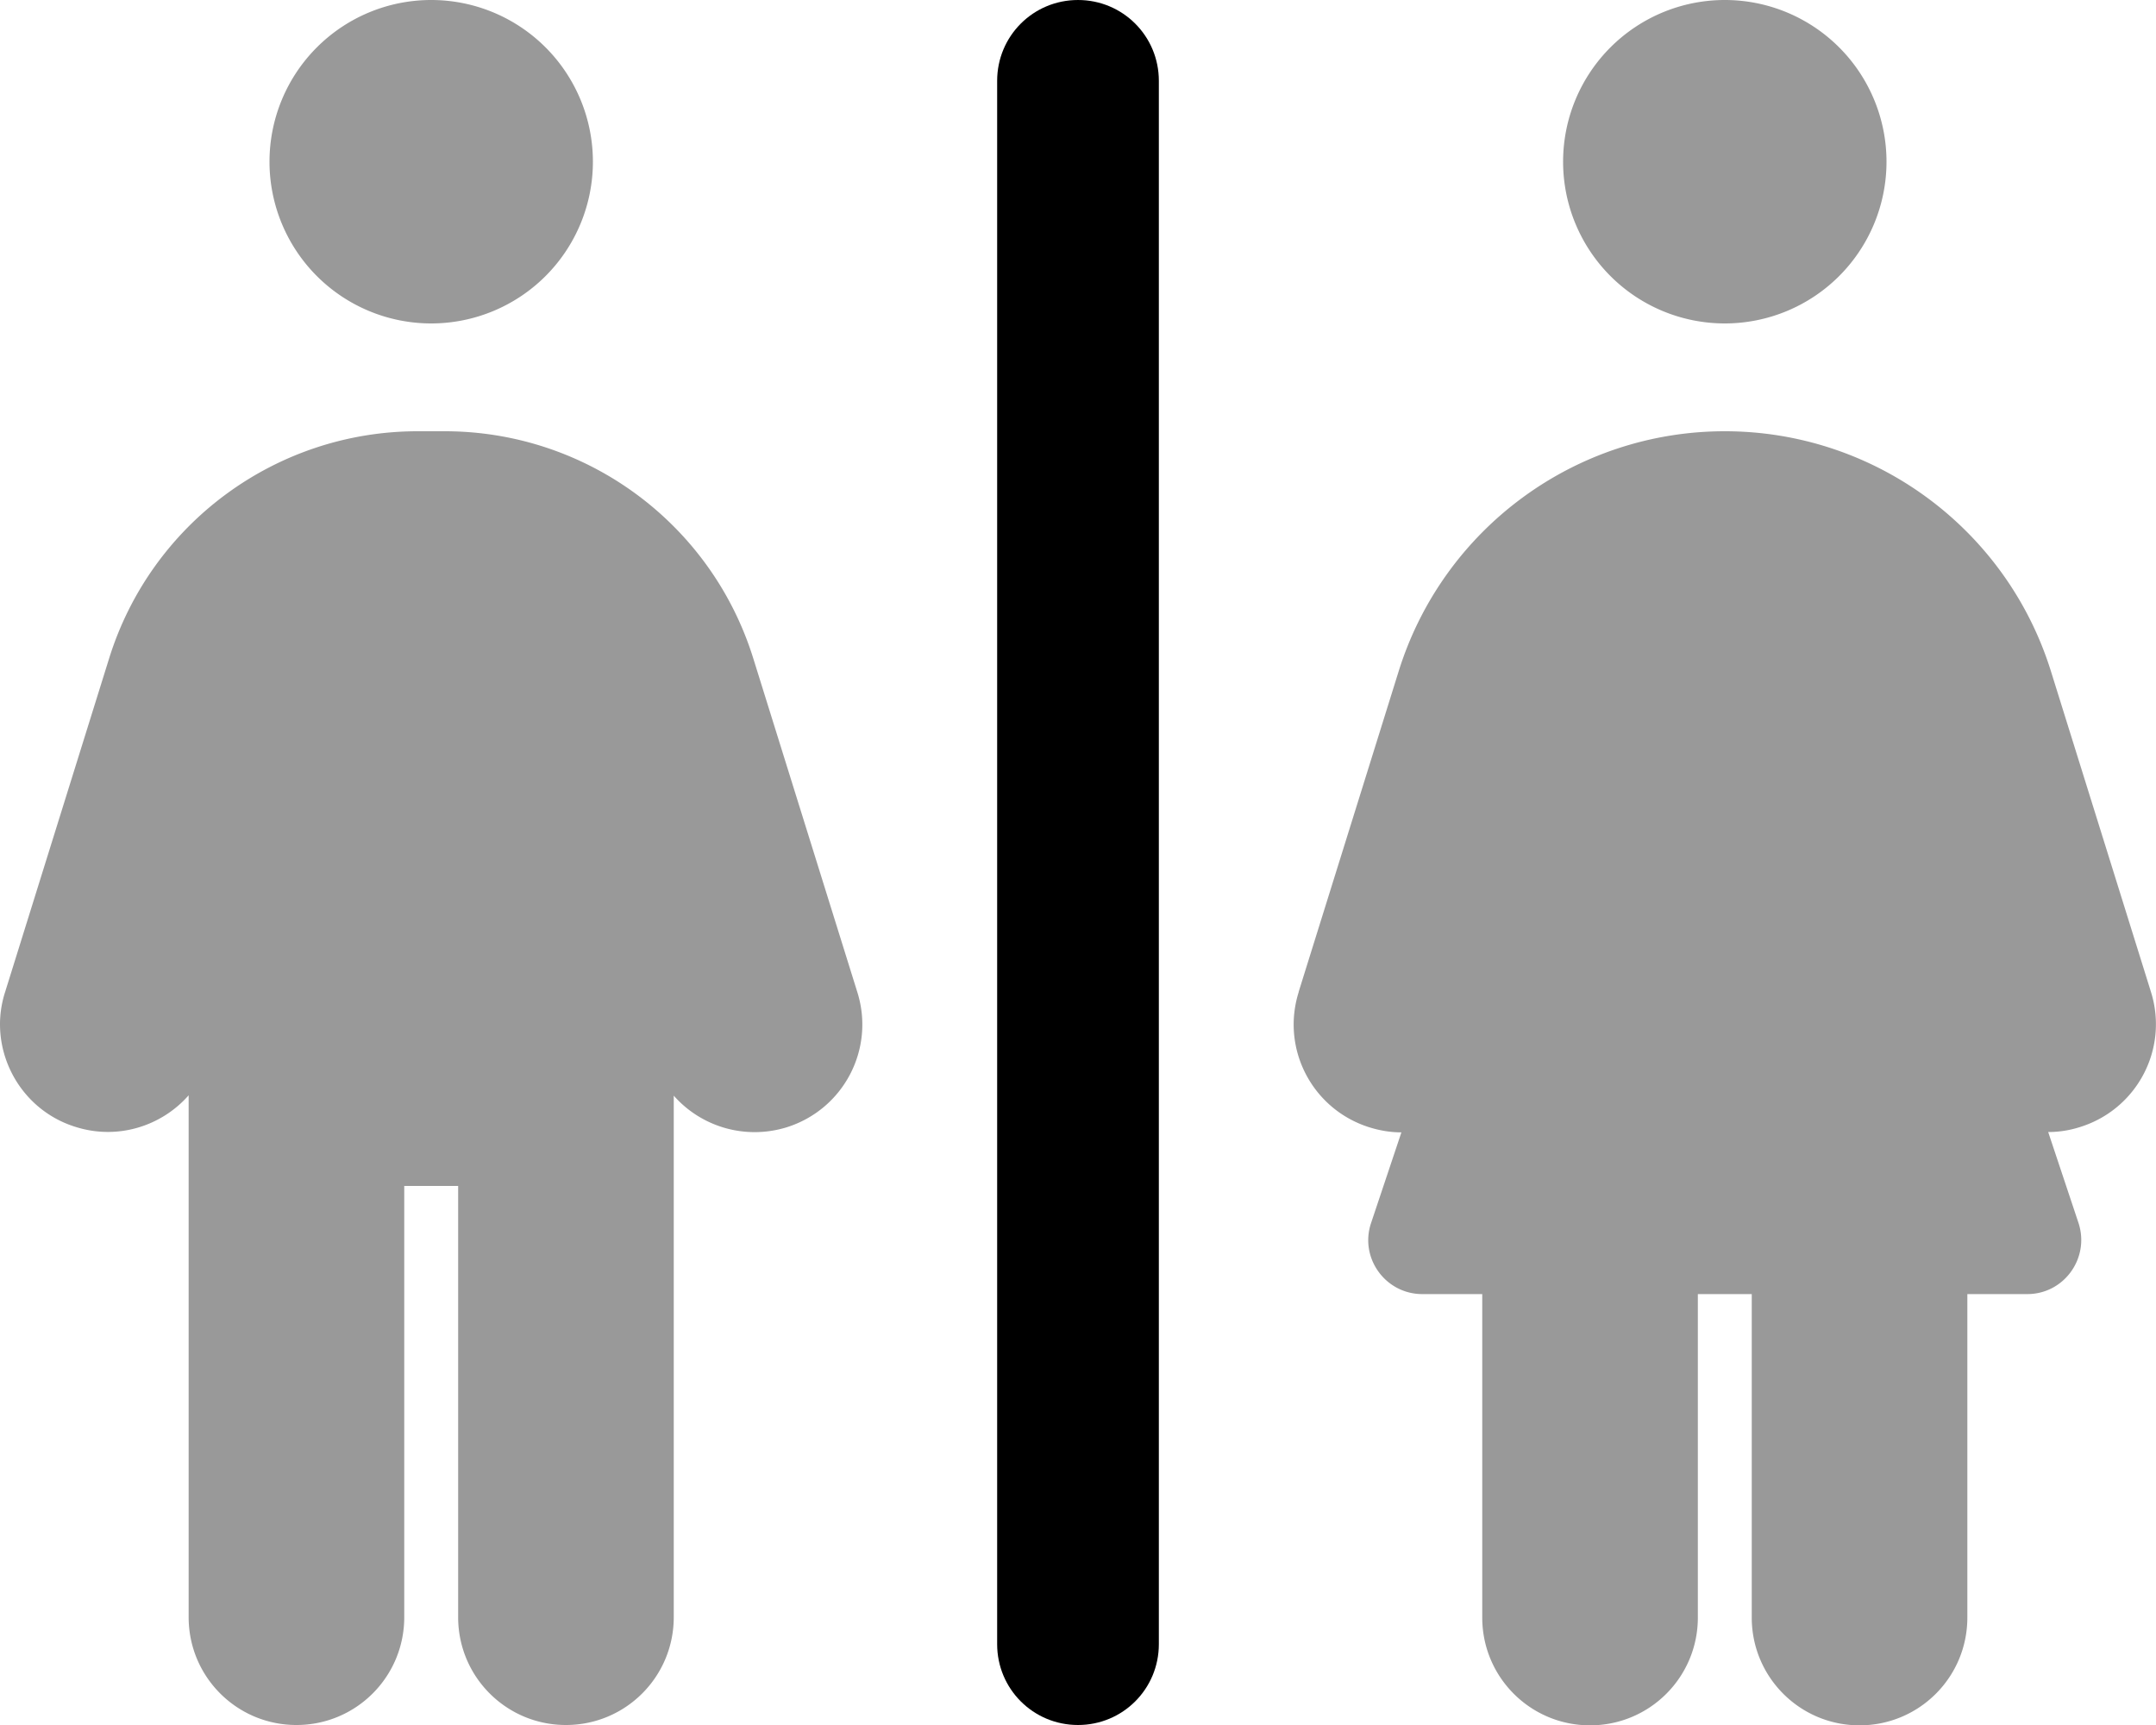
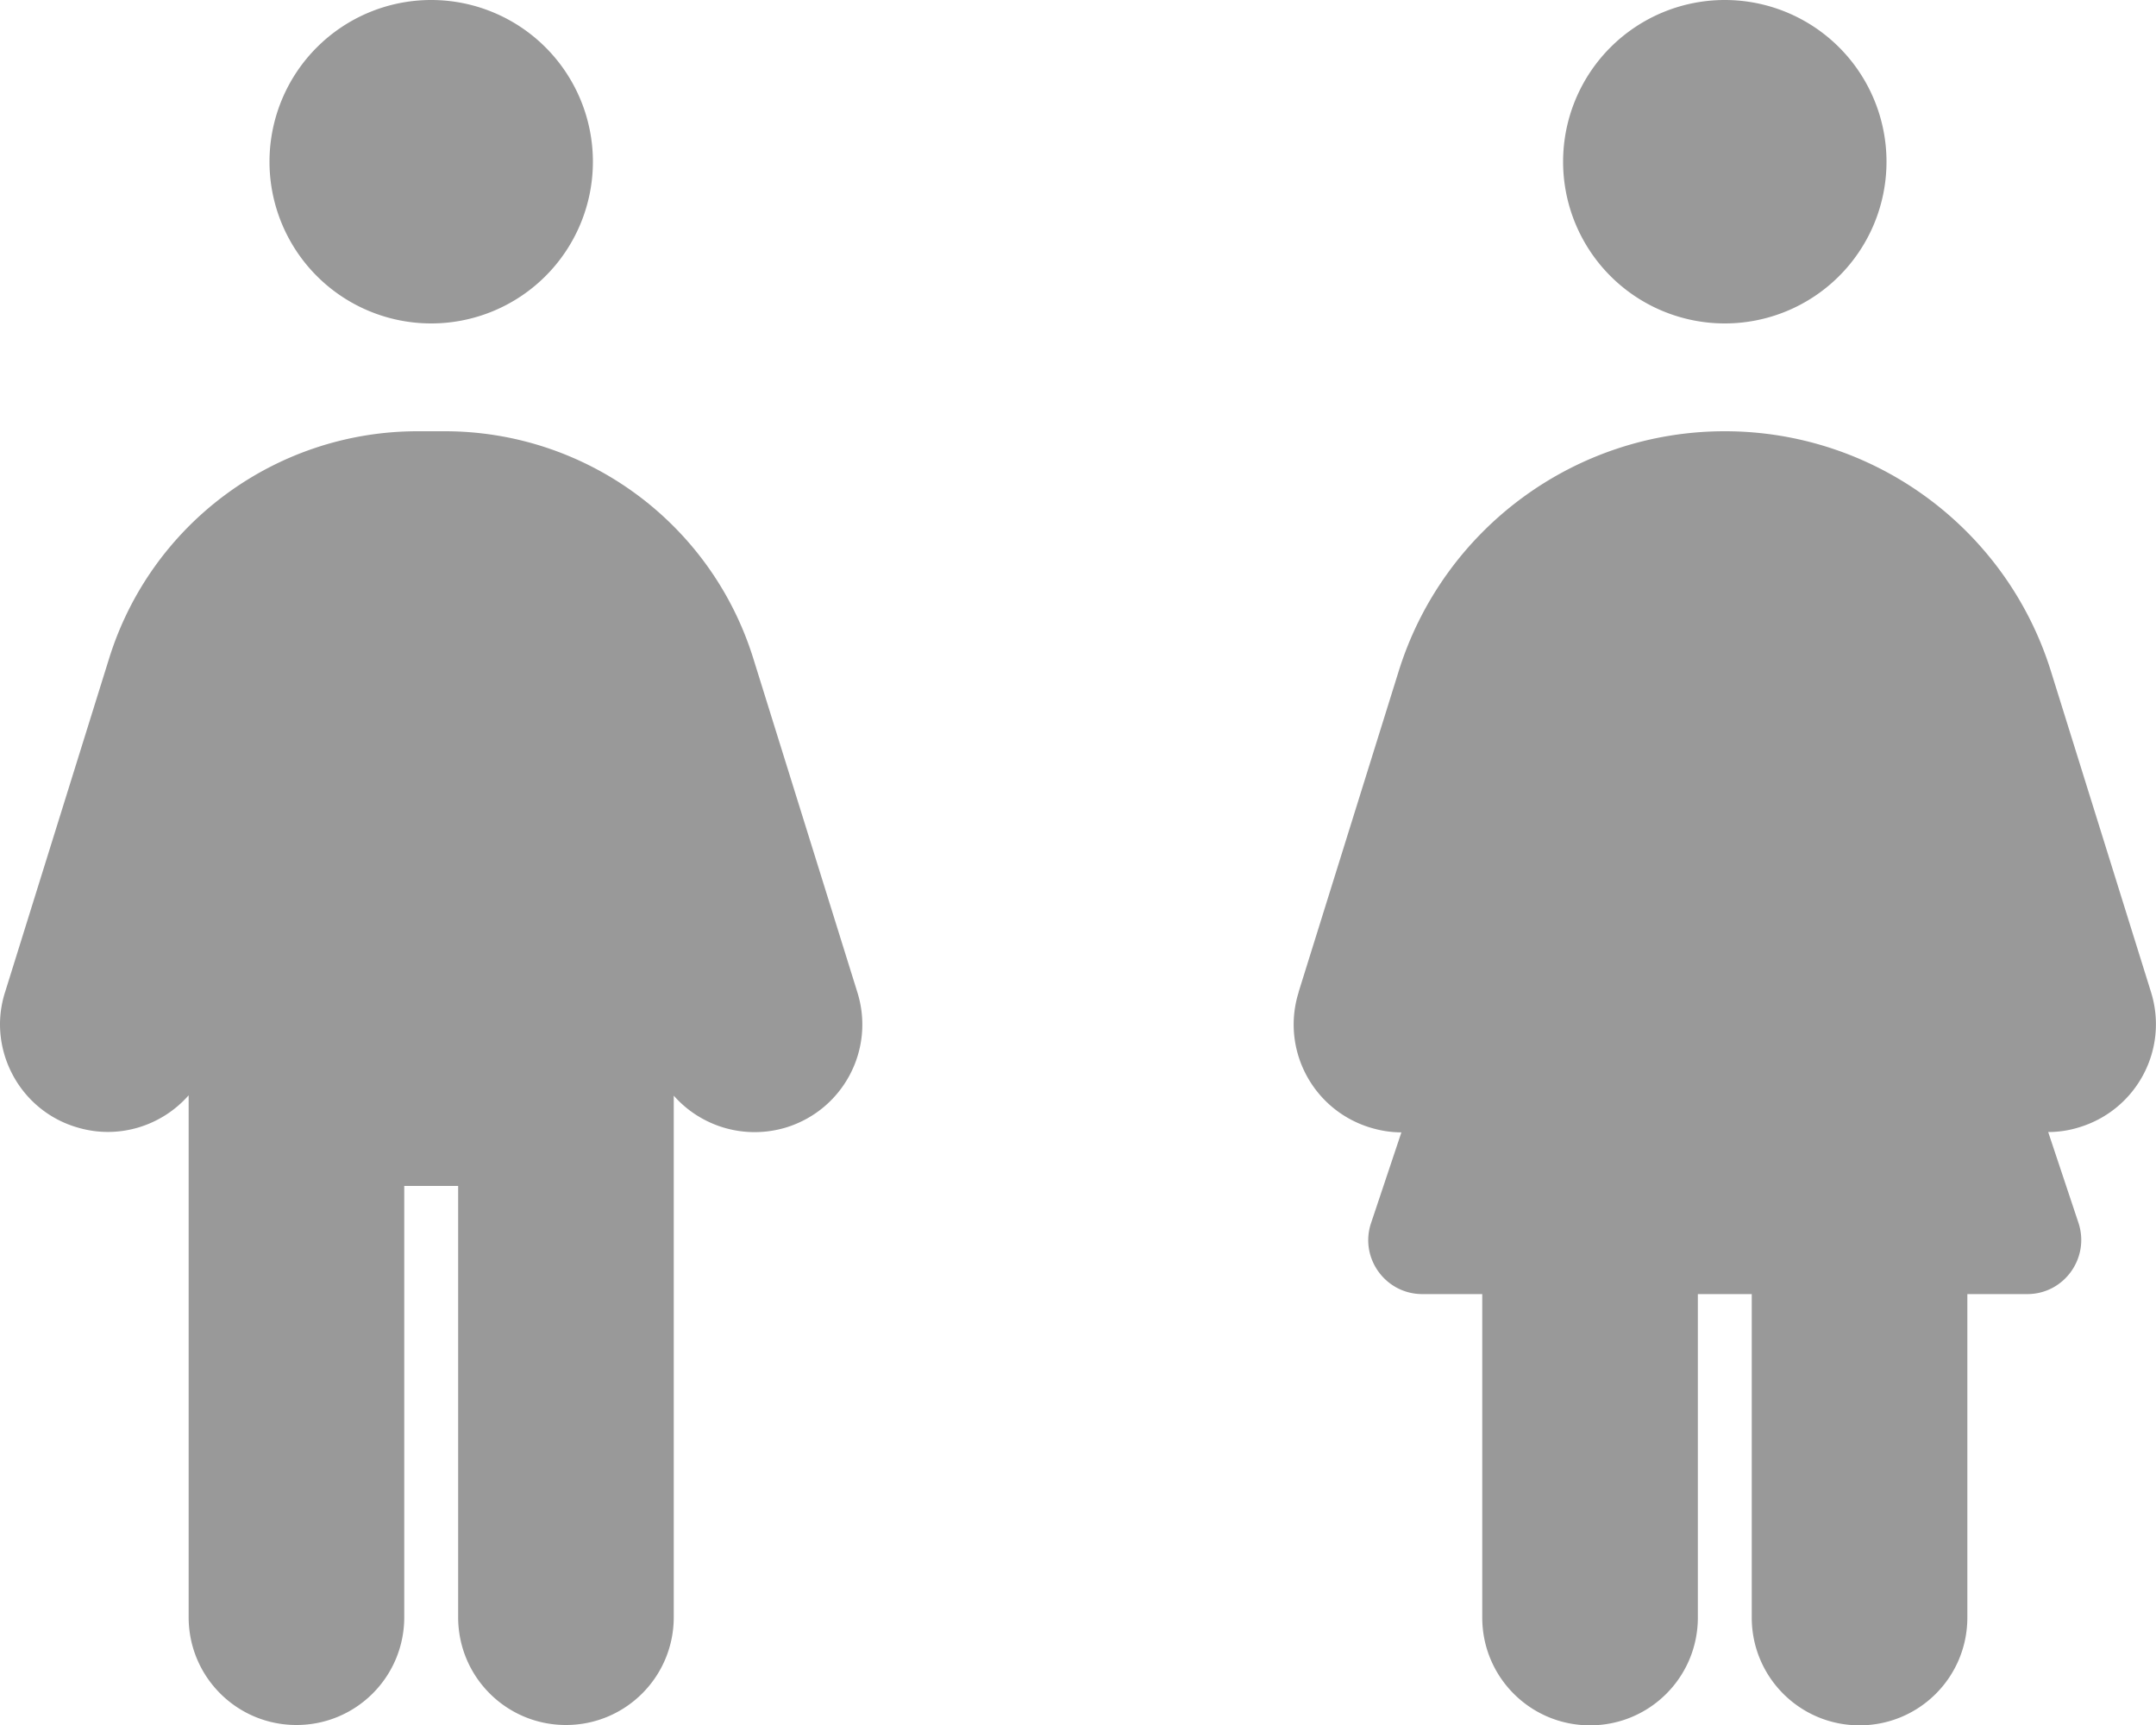
<svg xmlns="http://www.w3.org/2000/svg" viewBox="0 0 640 512">
  <defs>
    <style>.fa-secondary{opacity:.4}</style>
  </defs>
  <path class="fa-secondary" d="M0 304c0 13.6 8.8 26.3 22.5 30.5c12.4 3.9 25.4-.2 33.5-9.4L56 480c0 17.7 14.3 32 32 32s32-14.3 32-32l0-128 16 0 0 128c0 17.7 14.3 32 32 32s32-14.3 32-32l0-154.8c8.1 9.2 21.1 13.2 33.5 9.4c16.9-5.3 26.3-23.2 21-40.1l-30.9-99.1C211.1 155.3 174 128 132 128l-8 0c-42 0-79.1 27.3-91.6 67.4L1.5 294.5C.5 297.6 0 300.9 0 304zM80 48a48 48 0 1 0 96 0A48 48 0 1 0 80 48zM385.5 294.5c-5.3 16.9 4.1 34.8 21 40.1c3.2 1 6.4 1.5 9.5 1.5l-9 26.9c-3.5 10.4 4.3 21.1 15.2 21.1l17.8 0 0 96c0 17.7 14.3 32 32 32s32-14.3 32-32l0-96 16 0 0 96c0 17.7 14.3 32 32 32s32-14.3 32-32l0-96 17.8 0c10.9 0 18.6-10.7 15.2-21.1L608 336c3.2 0 6.4-.5 9.5-1.5c16.9-5.3 26.3-23.2 21-40.1l-29.7-95.2C595.6 156.9 556.4 128 512 128s-83.6 28.9-96.8 71.2l-29.7 95.2zM464 48a48 48 0 1 0 96 0 48 48 0 1 0 -96 0z" />
-   <path class="fa-primary" d="M320 0c13.3 0 24 10.7 24 24l0 464c0 13.3-10.7 24-24 24s-24-10.7-24-24l0-464c0-13.3 10.7-24 24-24z" />
</svg>